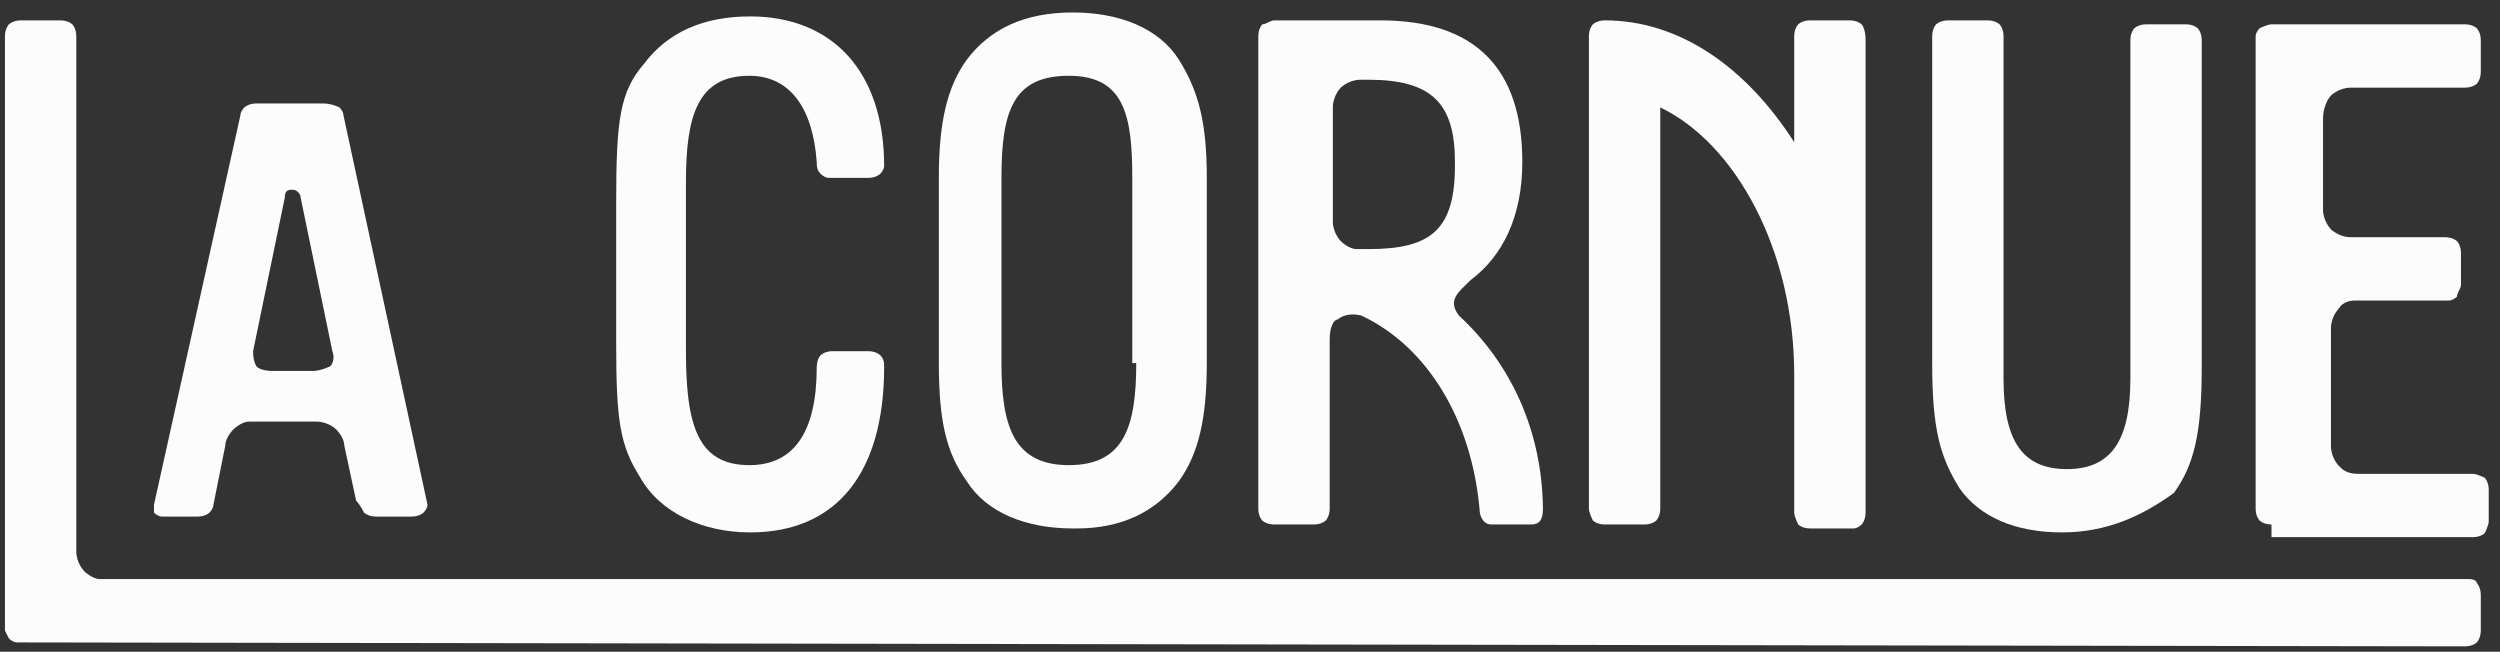
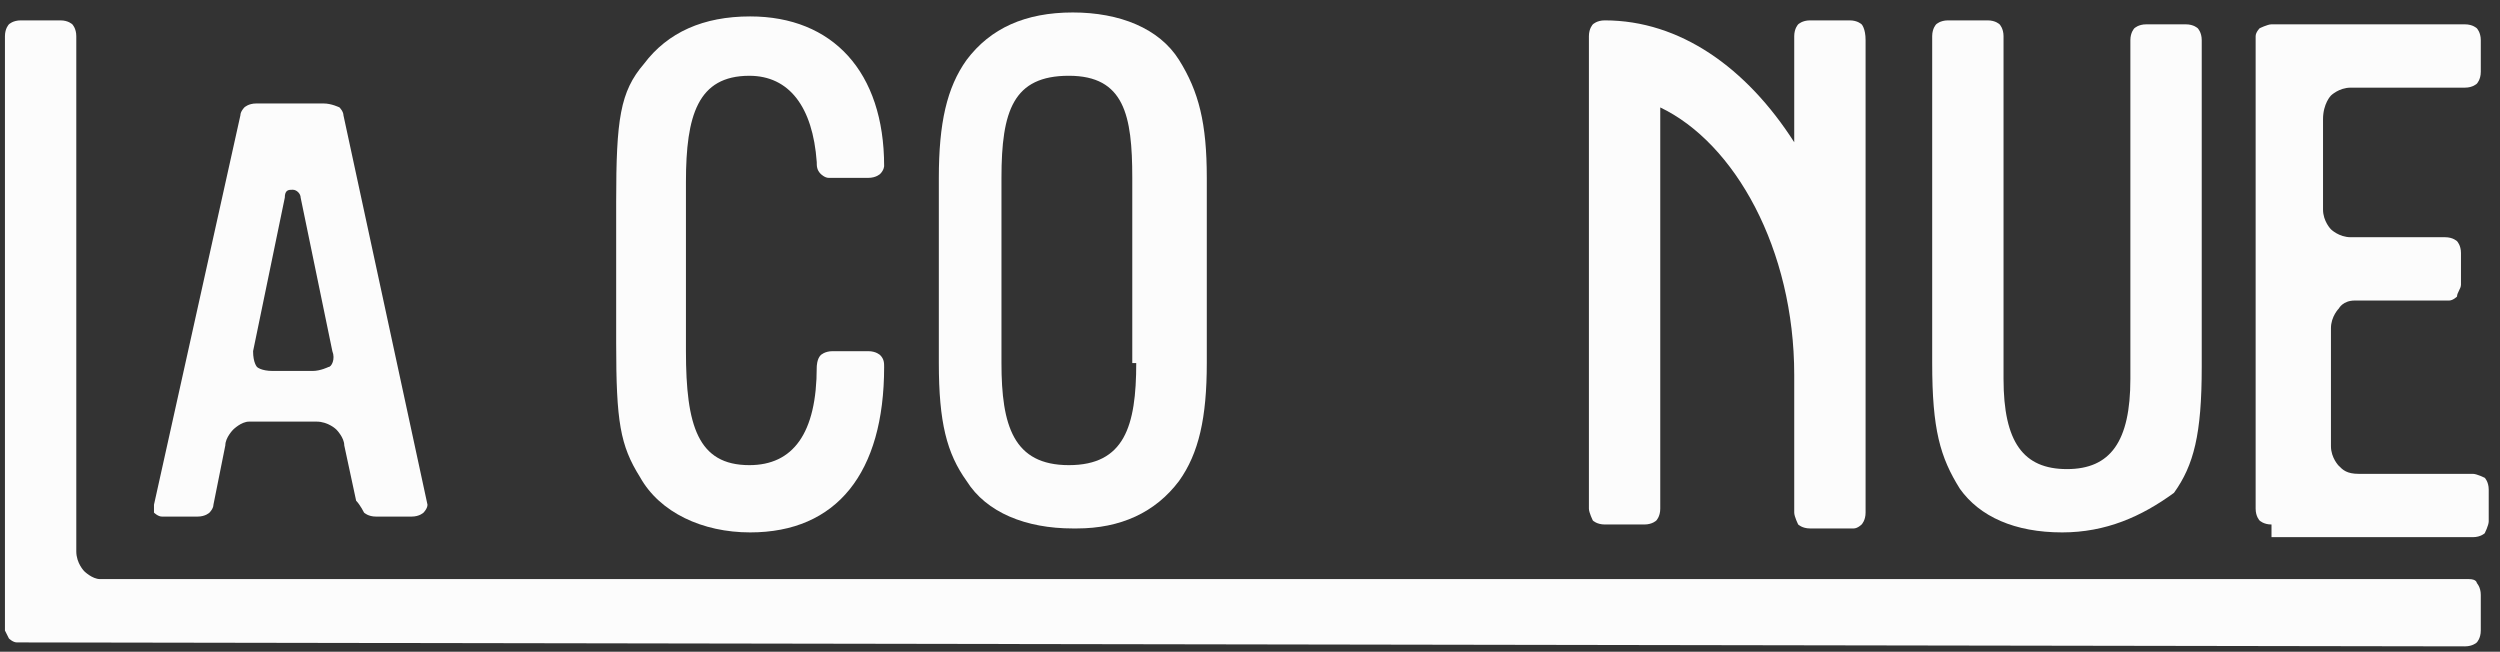
<svg xmlns="http://www.w3.org/2000/svg" width="234" height="61" viewBox="0 0 234 61" fill="none">
  <rect x="0" y="0" width="234" height="61" fill="#333333" stroke="none" />
  <g clip-path="url(#clip0_413_402)">
    <path d="M32.148 10.796C32.148 10.426 31.777 10.055 31.777 10.055C31.777 10.055 31.035 9.685 30.293 9.685H23.985C23.243 9.685 22.872 10.055 22.872 10.055C22.872 10.055 22.501 10.426 22.501 10.796L14.413 47.241C14.413 47.611 14.413 47.981 14.413 47.981C14.413 47.981 14.784 48.352 15.155 48.352H18.494C19.236 48.352 19.607 47.981 19.607 47.981C19.607 47.981 19.978 47.611 19.978 47.241L21.091 41.685C21.091 40.944 21.834 40.204 21.834 40.204C21.834 40.204 22.576 39.463 23.317 39.463C23.317 39.463 23.317 39.463 23.689 39.463H29.625C30.738 39.463 31.48 40.204 31.48 40.204C31.48 40.204 32.222 40.944 32.222 41.685L33.335 46.87C33.706 47.241 34.077 47.981 34.077 47.981C34.077 47.981 34.448 48.352 35.19 48.352H38.529C39.271 48.352 39.642 47.981 39.642 47.981C39.642 47.981 40.013 47.611 40.013 47.241L32.148 10.796ZM30.738 34.352C30.738 34.352 29.996 34.722 29.254 34.722H25.544C24.431 34.722 24.06 34.352 24.06 34.352C24.06 34.352 23.689 33.981 23.689 32.87L26.657 18.5C26.657 17.759 27.028 17.759 27.399 17.759C27.77 17.759 28.141 18.13 28.141 18.5L31.109 32.87C31.406 33.611 31.035 34.352 30.738 34.352Z" fill="#FCFCFC" />
    <path d="M1.576 60.13C1.205 60.13 0.834 59.759 0.834 59.759L0.463 59.018V3.389C0.463 2.648 0.834 2.278 0.834 2.278C0.834 2.278 1.205 1.907 1.947 1.907H5.657C6.399 1.907 6.77 2.278 6.77 2.278C6.77 2.278 7.141 2.648 7.141 3.389V51.611C7.141 52.722 7.883 53.463 7.883 53.463C7.883 53.463 8.625 54.203 9.367 54.203H231.088C231.83 54.203 231.83 54.574 231.83 54.574C231.83 54.574 232.201 54.944 232.201 55.685V59.018C232.201 59.759 231.83 60.13 231.83 60.13C231.83 60.13 231.459 60.5 230.717 60.5L1.576 60.13Z" fill="#FCFCFC" />
    <path d="M70.214 49.833C65.762 49.833 61.755 47.982 59.9 44.648C58.045 41.685 57.674 39.463 57.674 32.13V18.87C57.674 11.167 58.045 8.574 60.271 5.982C62.497 3.019 65.836 1.537 70.214 1.537C77.931 1.537 82.755 6.722 82.755 15.537C82.755 15.537 82.755 15.908 82.384 16.278C82.384 16.278 82.013 16.648 81.271 16.648H77.561C77.189 16.648 76.818 16.278 76.818 16.278C76.447 15.908 76.447 15.537 76.447 15.167C76.076 9.982 73.85 7.093 70.14 7.093C65.317 7.093 64.204 10.796 64.204 17.019V32.87C64.204 39.833 65.317 43.537 70.14 43.537C74.221 43.537 76.447 40.574 76.447 34.352C76.447 34.352 76.447 33.611 76.818 33.241C76.818 33.241 77.189 32.87 77.931 32.87H81.271C82.013 32.87 82.384 33.241 82.384 33.241C82.755 33.611 82.755 33.981 82.755 34.352C82.755 44.278 78.302 49.833 70.214 49.833Z" fill="#FCFCFC" />
    <path d="M110.359 5.611C108.504 2.648 104.793 1.167 100.415 1.167C95.963 1.167 92.698 2.648 90.472 5.611C88.617 8.204 87.875 11.537 87.875 16.648V33.981C87.875 39.537 88.617 42.426 90.472 45.018C92.327 47.981 96.037 49.463 100.415 49.463H100.786C104.868 49.463 108.133 47.981 110.359 45.018C112.214 42.426 112.956 39.092 112.956 33.981V16.648C112.956 11.537 112.214 8.574 110.359 5.611ZM106.352 33.981C106.352 39.907 105.239 43.537 100.044 43.537C94.85 43.537 93.737 39.833 93.737 33.981V16.648C93.737 10.352 94.85 7.092 100.044 7.092C105.239 7.092 105.981 10.796 105.981 16.648V33.981H106.352Z" fill="#FCFCFC" />
    <path d="M193.022 49.833C188.57 49.833 185.305 48.352 183.45 45.759C181.595 42.796 180.853 40.203 180.853 33.981V3.389C180.853 2.648 181.224 2.278 181.224 2.278C181.224 2.278 181.595 1.907 182.337 1.907H186.047C186.789 1.907 187.16 2.278 187.16 2.278C187.16 2.278 187.531 2.648 187.531 3.389V35.463C187.531 41.389 189.386 43.907 193.467 43.907C197.548 43.907 199.403 41.315 199.403 35.463V3.759C199.403 3.018 199.775 2.648 199.775 2.648C199.775 2.648 200.146 2.278 200.888 2.278H204.598C205.34 2.278 205.711 2.648 205.711 2.648C205.711 2.648 206.082 3.018 206.082 3.759V34.352C206.082 40.648 205.34 43.537 203.485 46.13C200.442 48.352 197.103 49.833 193.022 49.833Z" fill="#FCFCFC" />
    <path d="M212.612 49.093C211.87 49.093 211.499 48.722 211.499 48.722C211.499 48.722 211.128 48.352 211.128 47.611V3.389C211.128 3.019 211.499 2.648 211.499 2.648C211.499 2.648 212.241 2.278 212.612 2.278H230.718C231.46 2.278 231.831 2.648 231.831 2.648C231.831 2.648 232.202 3.019 232.202 3.759V6.722C232.202 7.463 231.831 7.833 231.831 7.833C231.831 7.833 231.46 8.204 230.718 8.204H220.032C218.919 8.204 218.177 8.944 218.177 8.944C218.177 8.944 217.435 9.685 217.435 11.167V19.611C217.435 20.722 218.177 21.463 218.177 21.463C218.177 21.463 218.919 22.204 220.032 22.204H228.863C229.605 22.204 229.976 22.574 229.976 22.574C229.976 22.574 230.347 22.945 230.347 23.685V26.648C230.347 27.019 229.976 27.389 229.976 27.759C229.976 27.759 229.605 28.13 229.234 28.13H220.403C219.29 28.13 218.919 28.87 218.919 28.87C218.919 28.87 218.177 29.611 218.177 30.722V41.759C218.177 42.87 218.919 43.611 218.919 43.611C219.29 43.981 219.661 44.352 220.774 44.352H231.46C231.831 44.352 232.573 44.722 232.573 44.722C232.573 44.722 232.944 45.093 232.944 45.833V48.796C232.944 49.167 232.573 49.907 232.573 49.907C232.573 49.907 232.202 50.278 231.46 50.278H212.612V49.093Z" fill="#FCFCFC" />
-     <path d="M136.553 29.537C135.44 28.055 136.553 27.315 137.666 26.203C140.634 23.981 142.489 20.278 142.489 15.166C142.489 6.352 138.037 1.907 129.207 1.907H119.263C118.892 1.907 118.521 2.278 118.15 2.278C118.15 2.278 117.779 2.648 117.779 3.389V47.611C117.779 48.352 118.15 48.722 118.15 48.722C118.15 48.722 118.521 49.092 119.263 49.092H122.974C123.716 49.092 124.087 48.722 124.087 48.722C124.087 48.722 124.458 48.352 124.458 47.611V31.759C124.458 30.648 124.829 29.907 125.2 29.907C125.2 29.907 125.942 29.166 127.426 29.537C133.733 32.5 137.74 39.463 138.482 47.611C138.482 48.352 138.853 49.092 139.595 49.092H143.305C144.047 49.092 144.418 48.722 144.418 47.611C144.344 40.278 141.376 33.981 136.553 29.537ZM128.094 23.315H127.352C127.352 23.315 127.352 23.315 126.981 23.315C126.239 23.315 125.496 22.574 125.496 22.574C125.496 22.574 124.754 21.833 124.754 20.722V10.055C124.754 8.944 125.496 8.204 125.496 8.204C125.496 8.204 126.239 7.463 127.352 7.463H128.094C134.03 7.463 136.182 9.685 136.182 15.166C136.256 21.463 134.03 23.315 128.094 23.315Z" fill="#FCFCFC" />
    <path d="M174.248 2.278C174.248 2.278 173.877 1.907 173.135 1.907H169.425C168.683 1.907 168.311 2.278 168.311 2.278C168.311 2.278 167.94 2.648 167.94 3.389C167.94 3.759 167.94 7.833 167.94 13.315C163.488 6.352 157.255 1.907 150.206 1.907C149.464 1.907 149.093 2.278 149.093 2.278C149.093 2.278 148.722 2.648 148.722 3.389V47.611C148.722 47.981 149.093 48.722 149.093 48.722C149.093 48.722 149.464 49.092 150.206 49.092H153.916C154.658 49.092 155.029 48.722 155.029 48.722C155.029 48.722 155.4 48.352 155.4 47.611V10.426C155.4 10.055 155.4 10.055 155.4 10.055C162.375 13.389 167.94 23.315 167.94 35.092C167.94 42.055 167.94 47.611 167.94 47.981C167.94 48.352 168.311 49.092 168.311 49.092C168.311 49.092 168.683 49.463 169.425 49.463H173.135H173.506C173.877 49.463 174.248 49.092 174.248 49.092C174.248 49.092 174.619 48.722 174.619 47.981V3.759C174.619 2.648 174.248 2.278 174.248 2.278Z" fill="#FCFCFC" />
  </g>
  <defs>
    <clipPath id="clip0_413_402">
      <rect width="233" height="60" fill="white" transform="translate(0.166 0.5)" />
    </clipPath>
  </defs>
</svg>